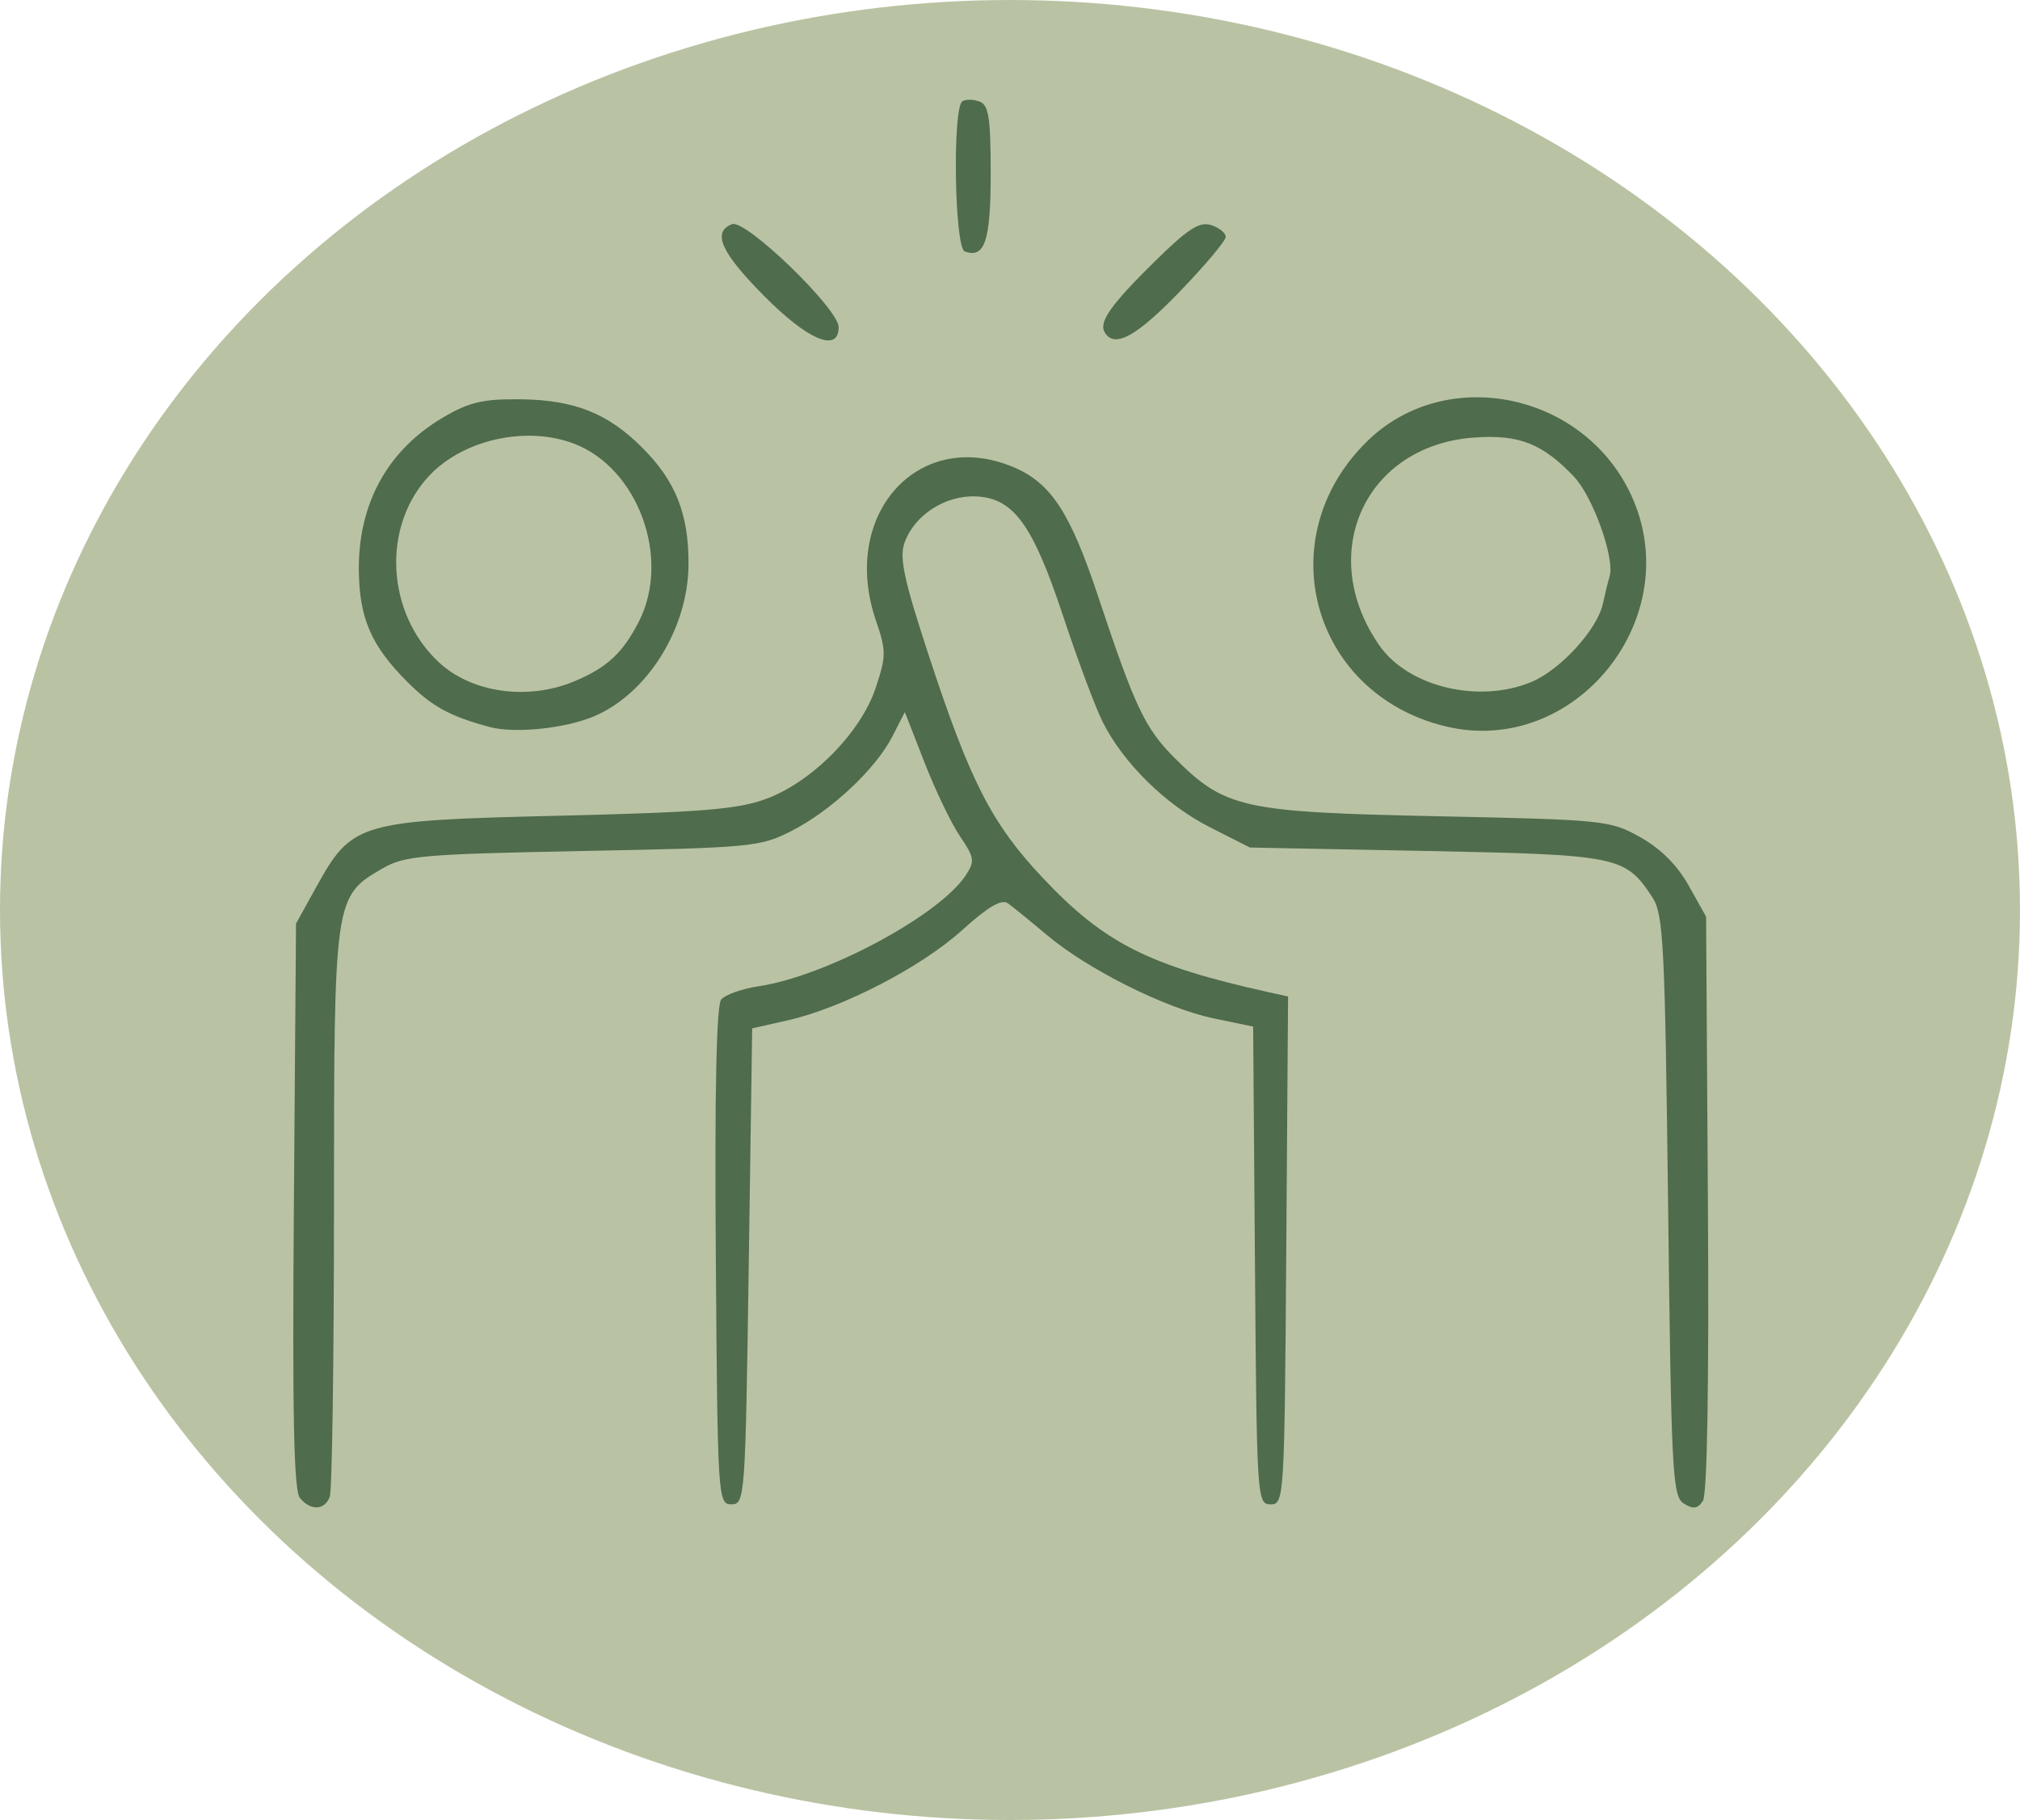
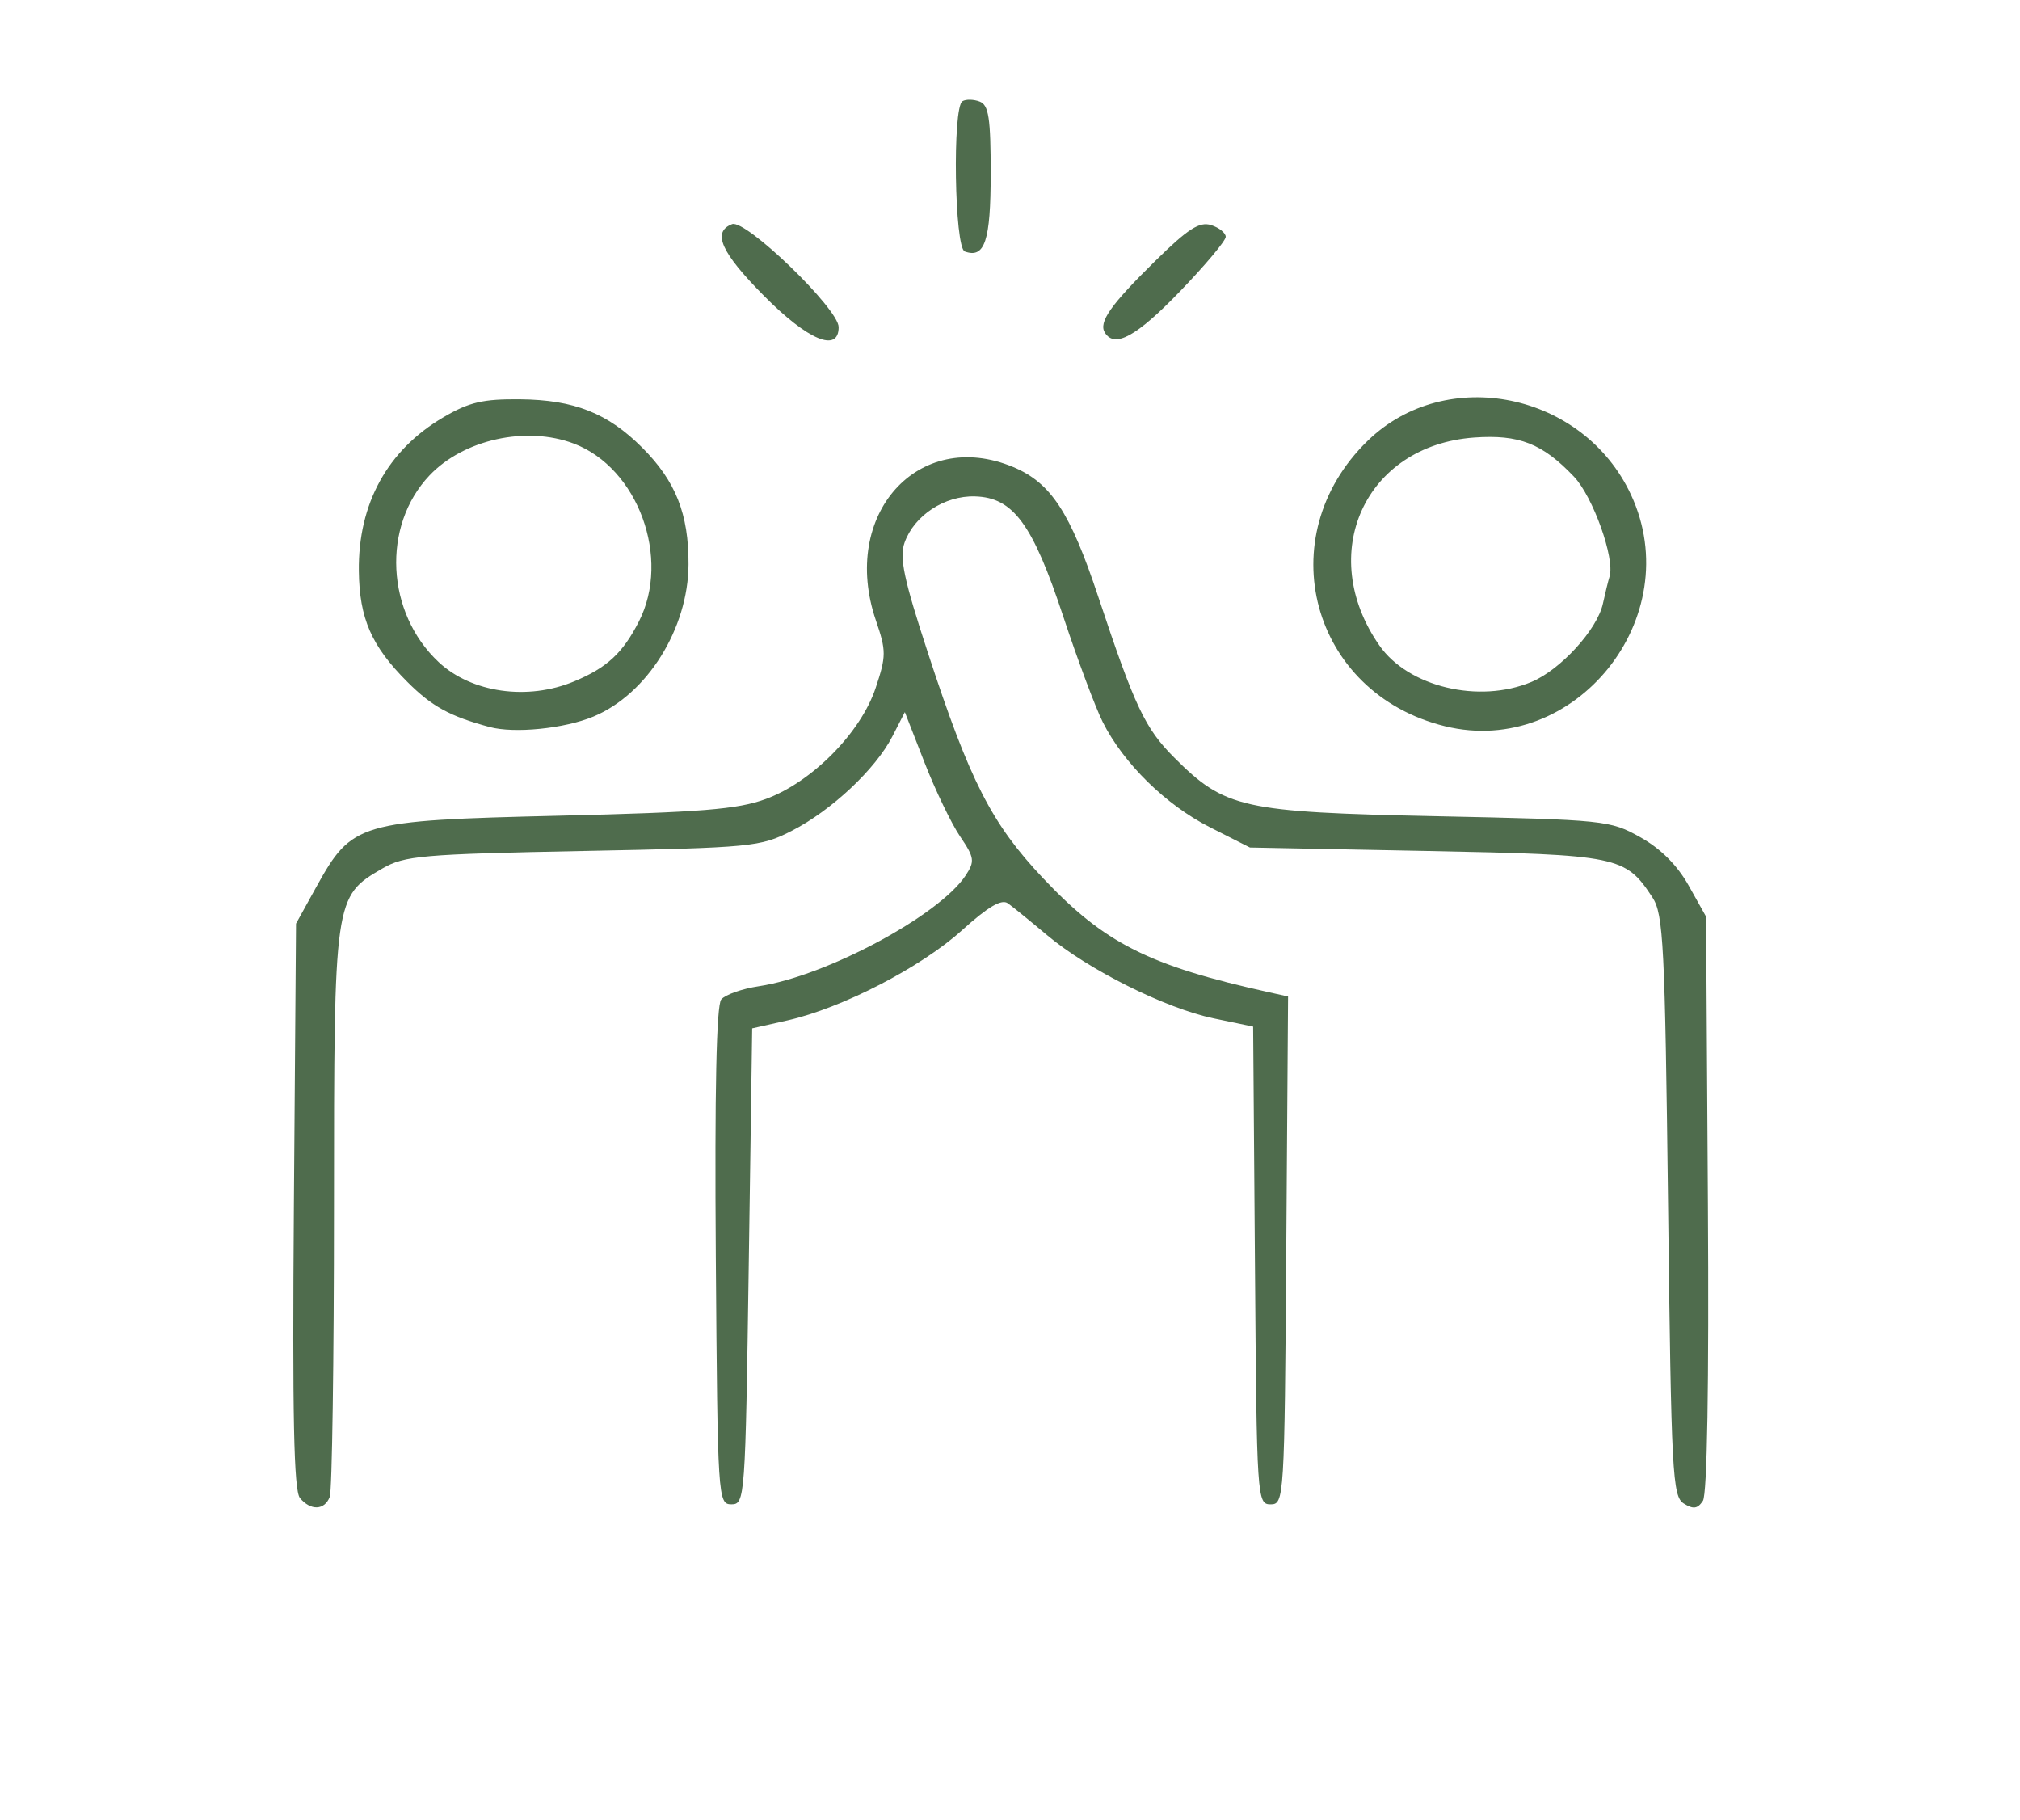
<svg xmlns="http://www.w3.org/2000/svg" xmlns:ns1="http://www.inkscape.org/namespaces/inkscape" xmlns:ns2="http://sodipodi.sourceforge.net/DTD/sodipodi-0.dtd" width="77.322mm" height="69.651mm" viewBox="0 0 77.322 69.651" id="svg1" xml:space="preserve" ns1:version="1.4.2 (ebf0e940, 2025-05-08)" ns2:docname="peeraccountability.svg">
  <defs id="defs1" />
-   <ellipse style="fill:#b9c3a3;fill-opacity:1;stroke-width:0.265" id="path4" cx="38.661" cy="34.826" rx="38.661" ry="34.826" />
-   <path style="fill:#4f6c4d;fill-opacity:1" d="M 11.48,57.326 C 11.247,57.045 11.188,54.182 11.249,46.147 l 0.082,-10.801 0.773,-1.396 c 1.373,-2.478 1.611,-2.548 9.281,-2.732 5.456,-0.131 6.845,-0.243 7.928,-0.64 1.765,-0.646 3.638,-2.54 4.207,-4.255 0.406,-1.221 0.406,-1.411 0.006,-2.584 -1.377,-4.04 1.621,-7.385 5.257,-5.866 1.442,0.602 2.181,1.73 3.255,4.961 1.4,4.213 1.79,5.039 2.914,6.163 1.937,1.937 2.593,2.083 10.035,2.24 6.447,0.136 6.645,0.156 7.802,0.804 0.781,0.438 1.415,1.071 1.852,1.852 l 0.665,1.187 0.07,10.98 c 0.044,6.887 -0.027,11.128 -0.191,11.377 -0.202,0.307 -0.367,0.331 -0.731,0.104 C 64.019,57.271 63.974,56.419 63.852,46.153 63.732,36.135 63.674,34.988 63.253,34.345 c -1.038,-1.582 -1.286,-1.633 -8.649,-1.778 l -6.759,-0.132 -1.533,-0.777 C 44.628,30.806 43.003,29.211 42.211,27.633 c -0.281,-0.56 -0.959,-2.373 -1.507,-4.027 -1.177,-3.558 -1.918,-4.567 -3.384,-4.609 -1.164,-0.033 -2.324,0.729 -2.695,1.769 -0.204,0.572 -0.03,1.396 0.89,4.206 1.609,4.92 2.439,6.547 4.408,8.633 2.353,2.494 4.049,3.351 8.651,4.369 l 0.731,0.162 -0.069,9.718 c -0.068,9.518 -0.08,9.718 -0.599,9.718 -0.518,0 -0.531,-0.2 -0.599,-9.142 l -0.07,-9.142 -1.518,-0.316 c -1.837,-0.383 -4.804,-1.866 -6.373,-3.186 -0.633,-0.532 -1.306,-1.079 -1.495,-1.215 -0.244,-0.175 -0.755,0.125 -1.76,1.032 -1.567,1.416 -4.591,2.978 -6.675,3.447 l -1.355,0.305 -0.132,9.108 c -0.129,8.888 -0.145,9.108 -0.661,9.108 -0.518,0 -0.531,-0.2 -0.599,-9.494 -0.046,-6.313 0.023,-9.605 0.207,-9.827 0.152,-0.183 0.802,-0.412 1.444,-0.508 2.574,-0.386 6.912,-2.712 7.916,-4.244 0.354,-0.54 0.334,-0.676 -0.218,-1.49 -0.334,-0.493 -0.946,-1.764 -1.36,-2.826 l -0.753,-1.93 -0.478,0.931 c -0.642,1.252 -2.333,2.837 -3.855,3.615 -1.197,0.612 -1.52,0.643 -7.994,0.77 -6.166,0.121 -6.827,0.179 -7.673,0.67 -1.845,1.072 -1.851,1.115 -1.852,13 -2.26e-4,5.845 -0.073,10.816 -0.161,11.046 -0.2,0.521 -0.732,0.54 -1.146,0.041 z m 7.26,-29.504 c -1.524,-0.411 -2.206,-0.785 -3.146,-1.724 -1.377,-1.377 -1.836,-2.425 -1.858,-4.245 -0.031,-2.579 1.1,-4.633 3.243,-5.888 0.983,-0.576 1.513,-0.699 2.935,-0.684 2.068,0.022 3.348,0.529 4.667,1.848 1.284,1.284 1.782,2.539 1.774,4.47 -0.011,2.454 -1.58,4.966 -3.638,5.823 -1.112,0.463 -3.028,0.656 -3.977,0.4 z m 3.24,-1.746 c 1.257,-0.525 1.858,-1.082 2.477,-2.294 1.233,-2.416 -0.033,-5.874 -2.493,-6.806 -1.817,-0.688 -4.216,-0.159 -5.522,1.217 -1.835,1.935 -1.67,5.261 0.354,7.15 1.257,1.172 3.405,1.476 5.184,0.733 z m 33.33,1.716 c -5.125,-1.257 -6.745,-7.245 -2.957,-10.924 3.009,-2.923 8.257,-1.848 10.078,2.064 2.187,4.696 -2.142,10.081 -7.121,8.86 z M 58.621,26.098 c 1.113,-0.465 2.518,-2.003 2.735,-2.994 0.087,-0.398 0.202,-0.867 0.256,-1.043 0.21,-0.687 -0.635,-3.053 -1.364,-3.82 -1.207,-1.27 -2.103,-1.62 -3.824,-1.496 -4.175,0.302 -6.065,4.451 -3.624,7.956 1.107,1.589 3.809,2.237 5.821,1.397 z M 29.25,11.328 C 27.595,9.659 27.246,8.876 28.023,8.578 28.542,8.379 32.102,11.818 32.102,12.519 c 0,0.993 -1.174,0.503 -2.852,-1.191 z m 13.042,1.402 c -0.247,-0.4 0.217,-1.061 1.931,-2.745 1.251,-1.23 1.691,-1.512 2.136,-1.371 0.308,0.098 0.56,0.3 0.56,0.45 0,0.15 -0.793,1.094 -1.763,2.099 -1.656,1.716 -2.49,2.172 -2.864,1.567 z M 36.93,9.624 c -0.394,-0.141 -0.478,-5.509 -0.09,-5.749 0.132,-0.082 0.43,-0.076 0.661,0.013 0.345,0.132 0.421,0.628 0.421,2.747 0,2.587 -0.225,3.265 -0.992,2.989 z" id="path5" />
+   <path style="fill:#4f6c4d;fill-opacity:1" d="M 11.48,57.326 C 11.247,57.045 11.188,54.182 11.249,46.147 l 0.082,-10.801 0.773,-1.396 c 1.373,-2.478 1.611,-2.548 9.281,-2.732 5.456,-0.131 6.845,-0.243 7.928,-0.64 1.765,-0.646 3.638,-2.54 4.207,-4.255 0.406,-1.221 0.406,-1.411 0.006,-2.584 -1.377,-4.04 1.621,-7.385 5.257,-5.866 1.442,0.602 2.181,1.73 3.255,4.961 1.4,4.213 1.79,5.039 2.914,6.163 1.937,1.937 2.593,2.083 10.035,2.24 6.447,0.136 6.645,0.156 7.802,0.804 0.781,0.438 1.415,1.071 1.852,1.852 l 0.665,1.187 0.07,10.98 c 0.044,6.887 -0.027,11.128 -0.191,11.377 -0.202,0.307 -0.367,0.331 -0.731,0.104 C 64.019,57.271 63.974,56.419 63.852,46.153 63.732,36.135 63.674,34.988 63.253,34.345 c -1.038,-1.582 -1.286,-1.633 -8.649,-1.778 l -6.759,-0.132 -1.533,-0.777 C 44.628,30.806 43.003,29.211 42.211,27.633 c -0.281,-0.56 -0.959,-2.373 -1.507,-4.027 -1.177,-3.558 -1.918,-4.567 -3.384,-4.609 -1.164,-0.033 -2.324,0.729 -2.695,1.769 -0.204,0.572 -0.03,1.396 0.89,4.206 1.609,4.92 2.439,6.547 4.408,8.633 2.353,2.494 4.049,3.351 8.651,4.369 l 0.731,0.162 -0.069,9.718 c -0.068,9.518 -0.08,9.718 -0.599,9.718 -0.518,0 -0.531,-0.2 -0.599,-9.142 l -0.07,-9.142 -1.518,-0.316 c -1.837,-0.383 -4.804,-1.866 -6.373,-3.186 -0.633,-0.532 -1.306,-1.079 -1.495,-1.215 -0.244,-0.175 -0.755,0.125 -1.76,1.032 -1.567,1.416 -4.591,2.978 -6.675,3.447 l -1.355,0.305 -0.132,9.108 c -0.129,8.888 -0.145,9.108 -0.661,9.108 -0.518,0 -0.531,-0.2 -0.599,-9.494 -0.046,-6.313 0.023,-9.605 0.207,-9.827 0.152,-0.183 0.802,-0.412 1.444,-0.508 2.574,-0.386 6.912,-2.712 7.916,-4.244 0.354,-0.54 0.334,-0.676 -0.218,-1.49 -0.334,-0.493 -0.946,-1.764 -1.36,-2.826 l -0.753,-1.93 -0.478,0.931 c -0.642,1.252 -2.333,2.837 -3.855,3.615 -1.197,0.612 -1.52,0.643 -7.994,0.77 -6.166,0.121 -6.827,0.179 -7.673,0.67 -1.845,1.072 -1.851,1.115 -1.852,13 -2.26e-4,5.845 -0.073,10.816 -0.161,11.046 -0.2,0.521 -0.732,0.54 -1.146,0.041 z m 7.26,-29.504 c -1.524,-0.411 -2.206,-0.785 -3.146,-1.724 -1.377,-1.377 -1.836,-2.425 -1.858,-4.245 -0.031,-2.579 1.1,-4.633 3.243,-5.888 0.983,-0.576 1.513,-0.699 2.935,-0.684 2.068,0.022 3.348,0.529 4.667,1.848 1.284,1.284 1.782,2.539 1.774,4.47 -0.011,2.454 -1.58,4.966 -3.638,5.823 -1.112,0.463 -3.028,0.656 -3.977,0.4 z m 3.24,-1.746 c 1.257,-0.525 1.858,-1.082 2.477,-2.294 1.233,-2.416 -0.033,-5.874 -2.493,-6.806 -1.817,-0.688 -4.216,-0.159 -5.522,1.217 -1.835,1.935 -1.67,5.261 0.354,7.15 1.257,1.172 3.405,1.476 5.184,0.733 m 33.33,1.716 c -5.125,-1.257 -6.745,-7.245 -2.957,-10.924 3.009,-2.923 8.257,-1.848 10.078,2.064 2.187,4.696 -2.142,10.081 -7.121,8.86 z M 58.621,26.098 c 1.113,-0.465 2.518,-2.003 2.735,-2.994 0.087,-0.398 0.202,-0.867 0.256,-1.043 0.21,-0.687 -0.635,-3.053 -1.364,-3.82 -1.207,-1.27 -2.103,-1.62 -3.824,-1.496 -4.175,0.302 -6.065,4.451 -3.624,7.956 1.107,1.589 3.809,2.237 5.821,1.397 z M 29.25,11.328 C 27.595,9.659 27.246,8.876 28.023,8.578 28.542,8.379 32.102,11.818 32.102,12.519 c 0,0.993 -1.174,0.503 -2.852,-1.191 z m 13.042,1.402 c -0.247,-0.4 0.217,-1.061 1.931,-2.745 1.251,-1.23 1.691,-1.512 2.136,-1.371 0.308,0.098 0.56,0.3 0.56,0.45 0,0.15 -0.793,1.094 -1.763,2.099 -1.656,1.716 -2.49,2.172 -2.864,1.567 z M 36.93,9.624 c -0.394,-0.141 -0.478,-5.509 -0.09,-5.749 0.132,-0.082 0.43,-0.076 0.661,0.013 0.345,0.132 0.421,0.628 0.421,2.747 0,2.587 -0.225,3.265 -0.992,2.989 z" id="path5" />
</svg>